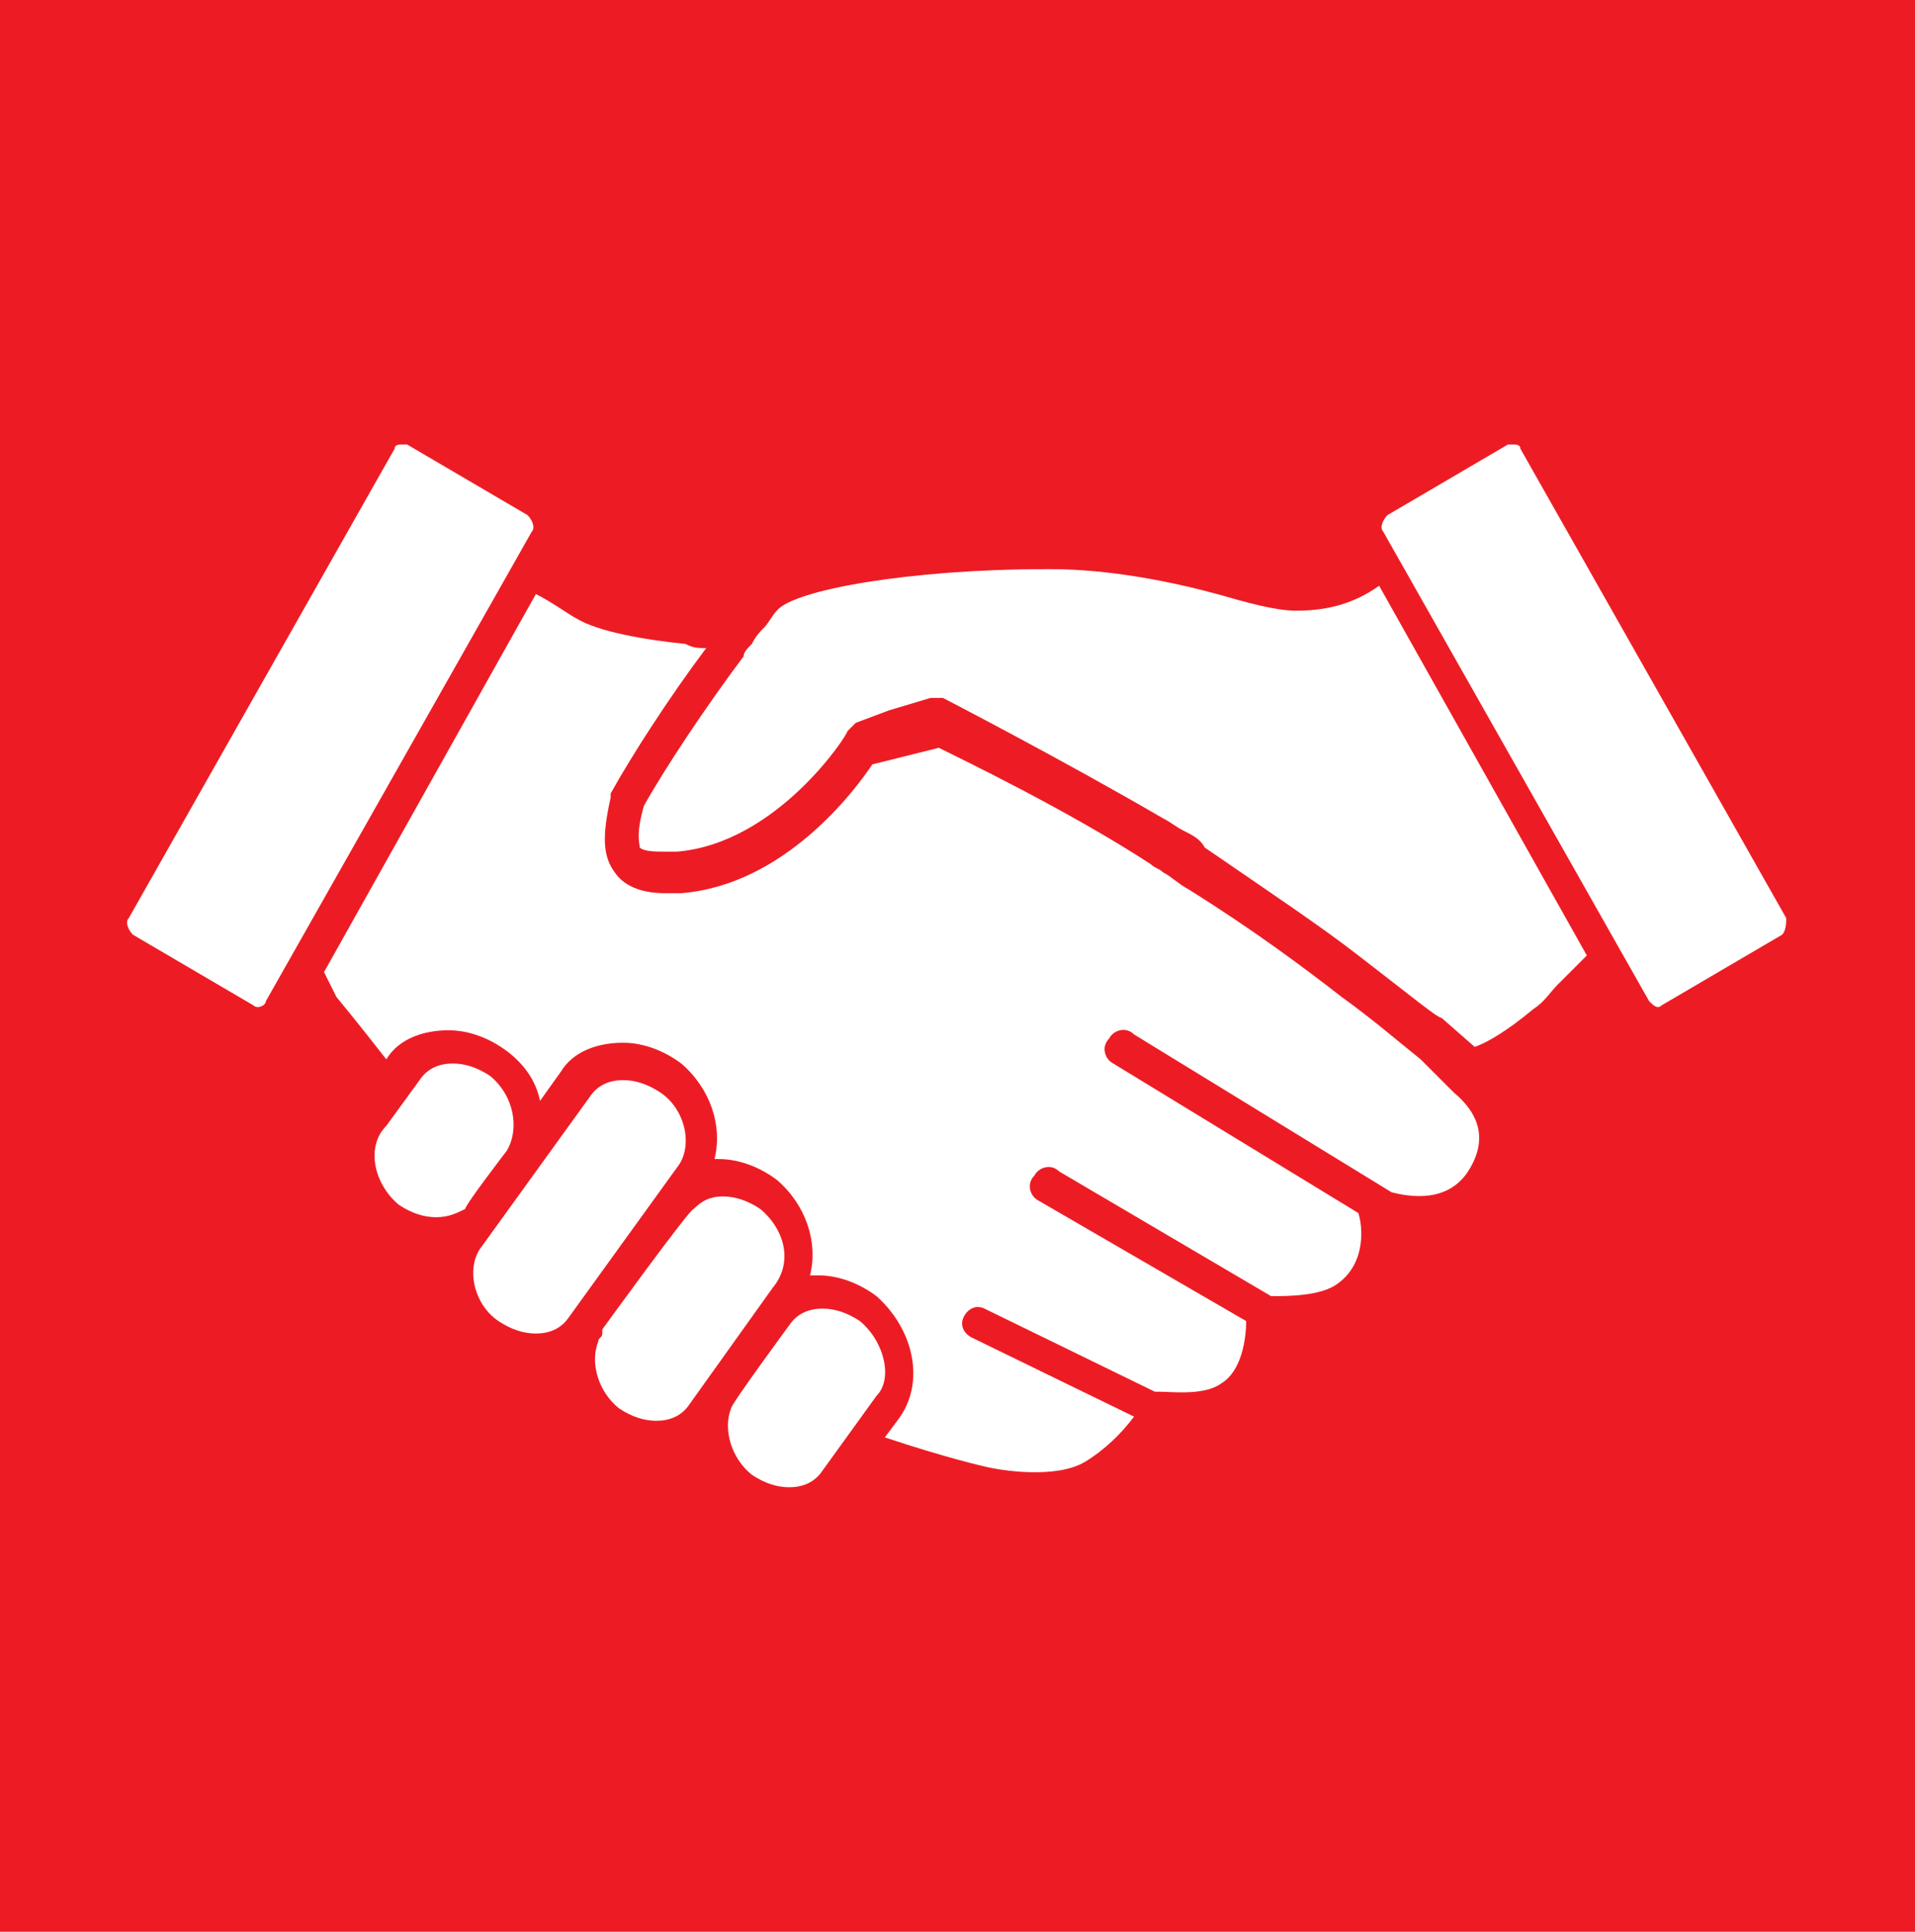
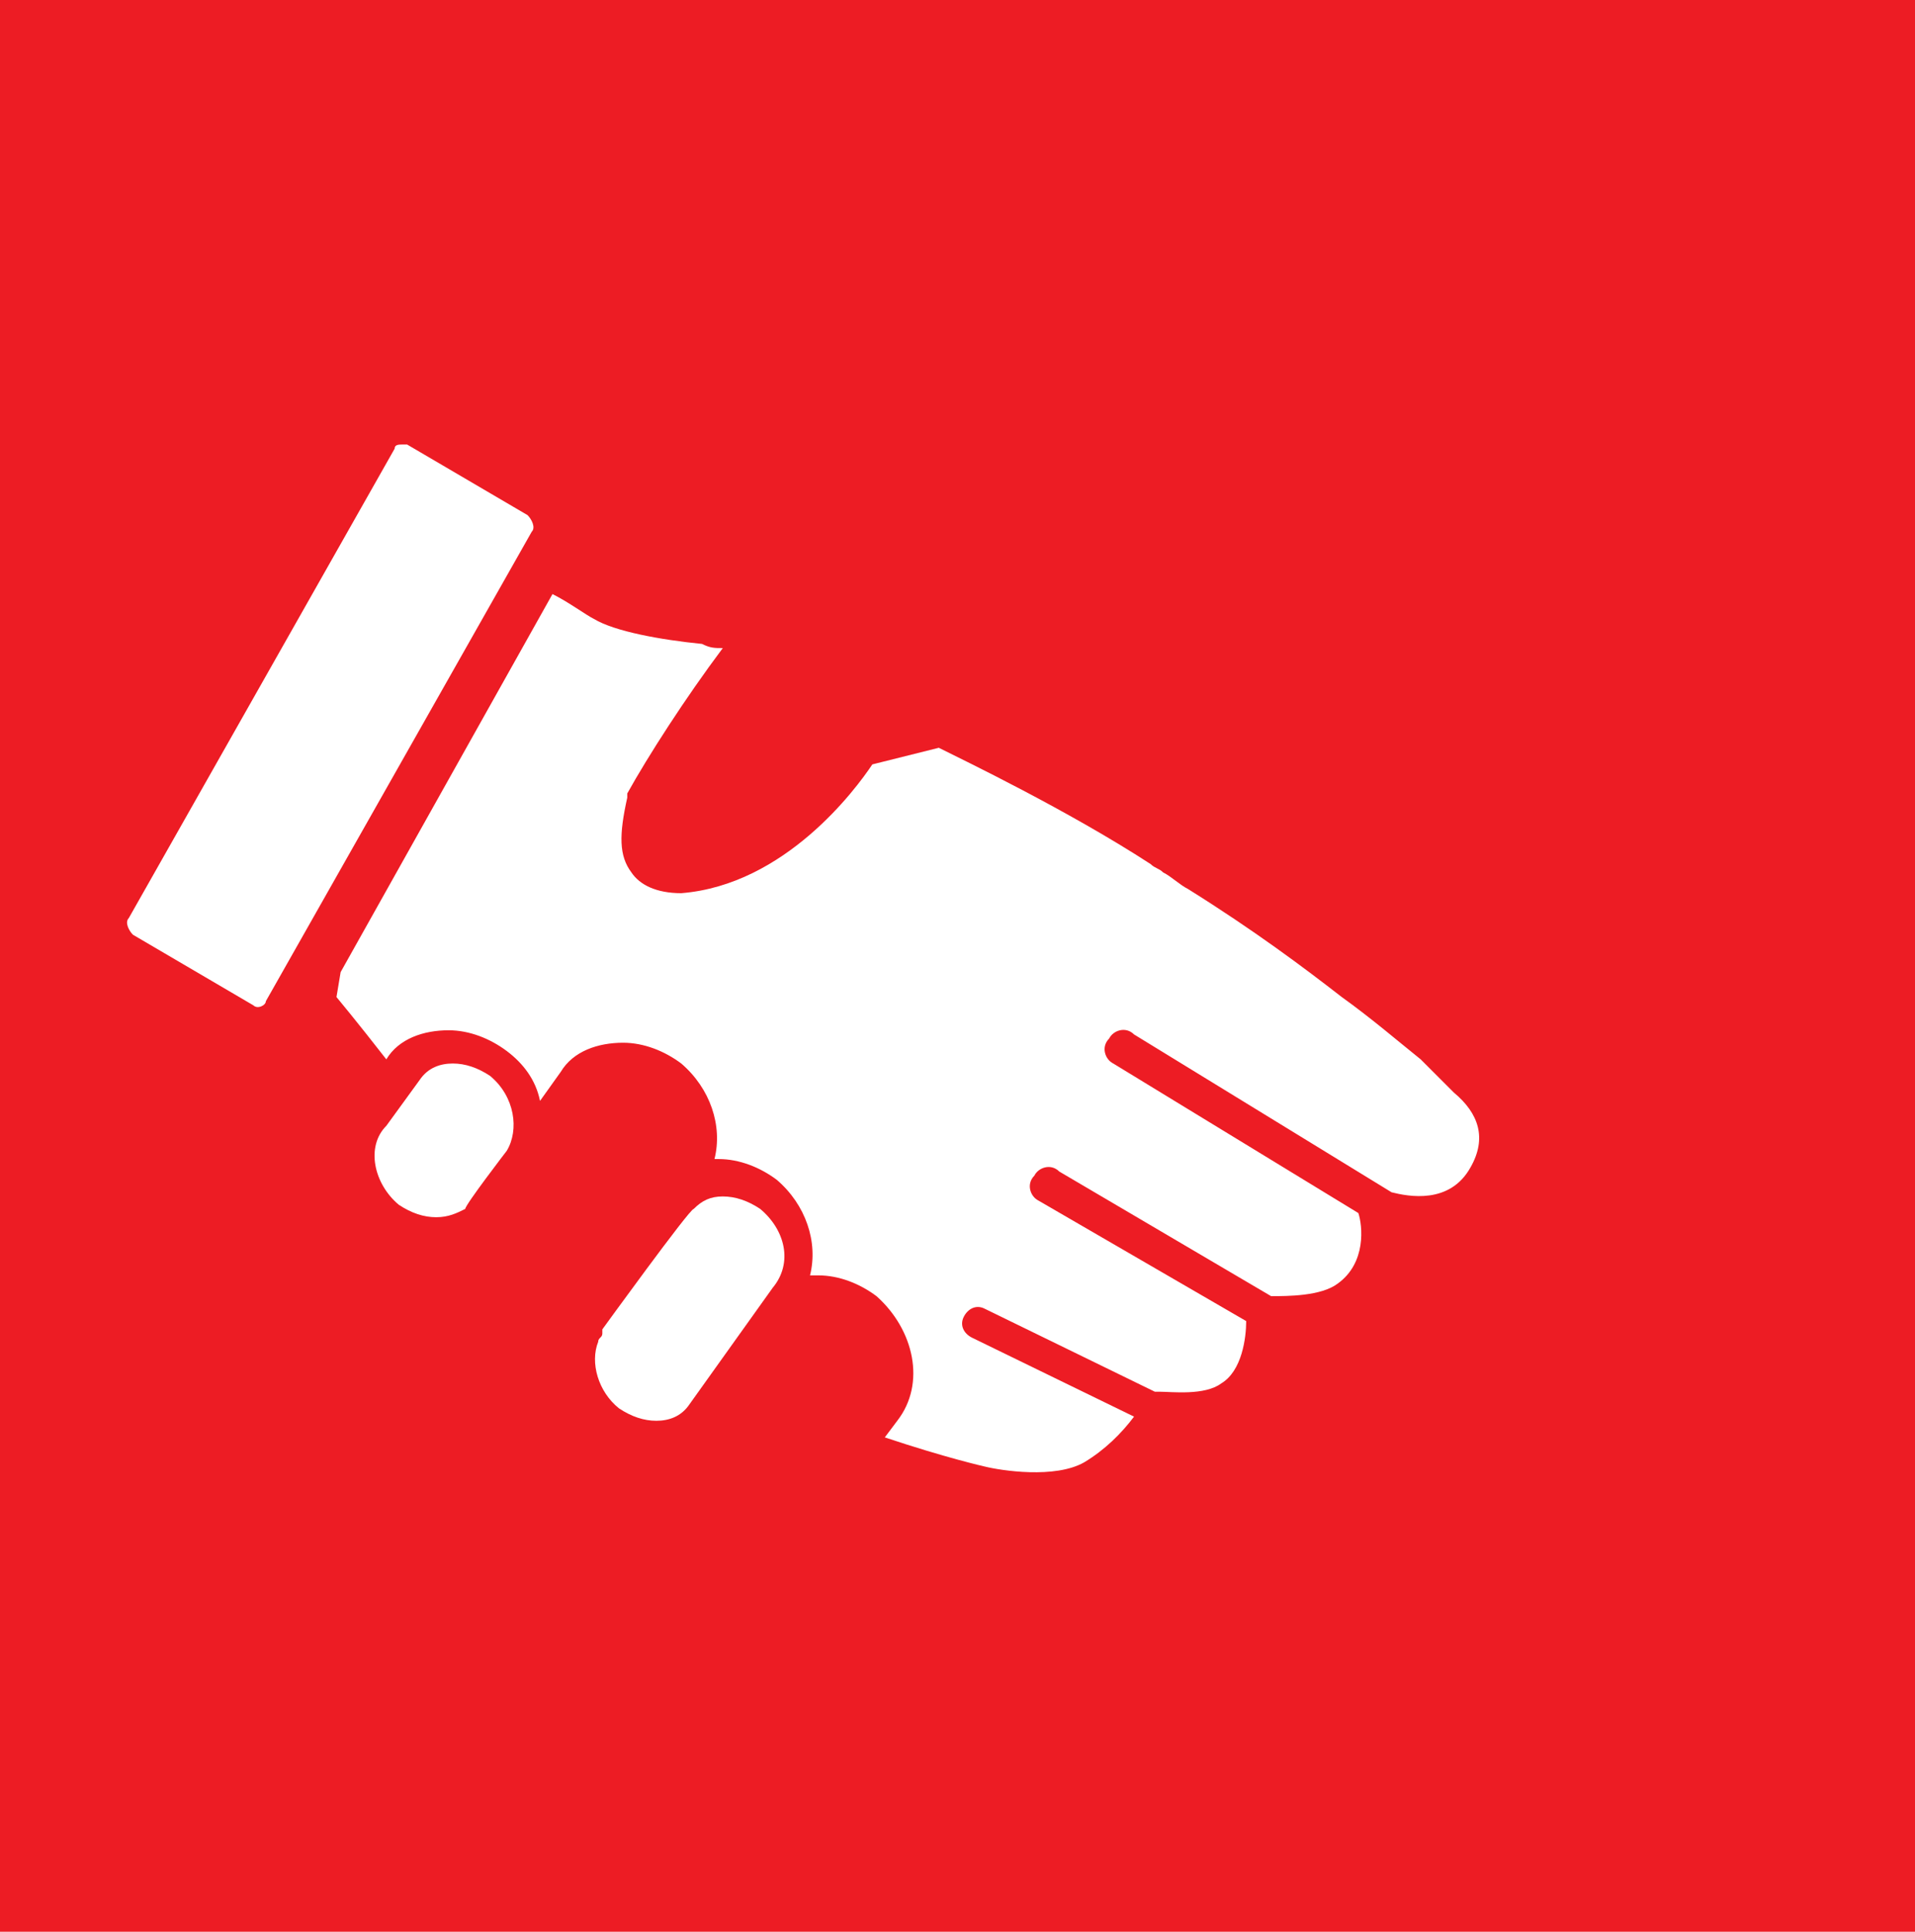
<svg xmlns="http://www.w3.org/2000/svg" version="1.1" id="Layer_1" x="0px" y="0px" viewBox="0 0 46.1 46.5" style="enable-background:new 0 0 46.1 46.5;" xml:space="preserve">
  <style type="text/css"> .st0{fill:#ED1C24;} .st1{fill:#FFFFFF;} </style>
  <rect class="st0" width="46.1" height="46.5" />
  <g>
    <g>
-       <path class="st1" d="M34.2,25.5c-0.5-0.4-1.2-1-1.9-1.5c-0.9-0.7-2.1-1.6-3.7-2.6c-0.2-0.1-0.4-0.3-0.6-0.4 c-0.1-0.1-0.2-0.1-0.3-0.2c-2-1.3-4.5-2.5-5.1-2.8L21,18.4c-0.4,0.6-2.1,2.9-4.6,3.1c-0.1,0-0.3,0-0.4,0c-0.6,0-1-0.2-1.2-0.5 c-0.3-0.4-0.3-0.9-0.1-1.8c0,0,0,0,0-0.1c0.5-0.9,1.4-2.3,2.3-3.5c-0.2,0-0.3,0-0.5-0.1c-1-0.1-2.1-0.3-2.6-0.6 c-0.2-0.1-0.6-0.4-1-0.6l-5.1,9.1L8.1,24c0,0,0.5,0.6,1.2,1.5l0,0c0.3-0.5,0.9-0.7,1.5-0.7c0.5,0,1,0.2,1.4,0.5 c0.4,0.3,0.7,0.7,0.8,1.2l0.5-0.7c0.3-0.5,0.9-0.7,1.5-0.7c0.5,0,1,0.2,1.4,0.5c0.7,0.6,1,1.5,0.8,2.3c0,0,0.1,0,0.1,0 c0.5,0,1,0.2,1.4,0.5c0.7,0.6,1,1.5,0.8,2.3c0.1,0,0.1,0,0.2,0c0.5,0,1,0.2,1.4,0.5c0.9,0.8,1.2,2.1,0.5,3l-0.3,0.4 c1.5,0.5,2.4,0.7,2.4,0.7c0,0,0,0,0,0c0.4,0.1,1.7,0.3,2.4-0.1c0.5-0.3,0.9-0.7,1.2-1.1l-3.9-1.9c-0.2-0.1-0.3-0.3-0.2-0.5 c0.1-0.2,0.3-0.3,0.5-0.2l4.1,2c0,0,0.1,0,0.1,0c0.3,0,1.1,0.1,1.5-0.2c0.5-0.3,0.6-1.1,0.6-1.5l-5-2.9c-0.2-0.1-0.3-0.4-0.1-0.6 c0.1-0.2,0.4-0.3,0.6-0.1l5.1,3c0.4,0,1.2,0,1.6-0.3c0.7-0.5,0.6-1.4,0.5-1.7l-5.9-3.6c-0.2-0.1-0.3-0.4-0.1-0.6 c0.1-0.2,0.4-0.3,0.6-0.1l6.2,3.8c0.4,0.1,1.4,0.3,1.9-0.6c0.4-0.7,0.2-1.3-0.4-1.8L34.2,25.5z" />
-       <path class="st1" d="M16.3,28.1c0.4-0.5,0.2-1.4-0.4-1.8c-0.3-0.2-0.6-0.3-0.9-0.3c-0.3,0-0.6,0.1-0.8,0.4l-2.6,3.6 c-0.4,0.5-0.2,1.4,0.4,1.8c0.3,0.2,0.6,0.3,0.9,0.3c0.3,0,0.6-0.1,0.8-0.4l0,0L16.3,28.1z" />
+       <path class="st1" d="M34.2,25.5c-0.5-0.4-1.2-1-1.9-1.5c-0.9-0.7-2.1-1.6-3.7-2.6c-0.2-0.1-0.4-0.3-0.6-0.4 c-0.1-0.1-0.2-0.1-0.3-0.2c-2-1.3-4.5-2.5-5.1-2.8L21,18.4c-0.4,0.6-2.1,2.9-4.6,3.1c-0.6,0-1-0.2-1.2-0.5 c-0.3-0.4-0.3-0.9-0.1-1.8c0,0,0,0,0-0.1c0.5-0.9,1.4-2.3,2.3-3.5c-0.2,0-0.3,0-0.5-0.1c-1-0.1-2.1-0.3-2.6-0.6 c-0.2-0.1-0.6-0.4-1-0.6l-5.1,9.1L8.1,24c0,0,0.5,0.6,1.2,1.5l0,0c0.3-0.5,0.9-0.7,1.5-0.7c0.5,0,1,0.2,1.4,0.5 c0.4,0.3,0.7,0.7,0.8,1.2l0.5-0.7c0.3-0.5,0.9-0.7,1.5-0.7c0.5,0,1,0.2,1.4,0.5c0.7,0.6,1,1.5,0.8,2.3c0,0,0.1,0,0.1,0 c0.5,0,1,0.2,1.4,0.5c0.7,0.6,1,1.5,0.8,2.3c0.1,0,0.1,0,0.2,0c0.5,0,1,0.2,1.4,0.5c0.9,0.8,1.2,2.1,0.5,3l-0.3,0.4 c1.5,0.5,2.4,0.7,2.4,0.7c0,0,0,0,0,0c0.4,0.1,1.7,0.3,2.4-0.1c0.5-0.3,0.9-0.7,1.2-1.1l-3.9-1.9c-0.2-0.1-0.3-0.3-0.2-0.5 c0.1-0.2,0.3-0.3,0.5-0.2l4.1,2c0,0,0.1,0,0.1,0c0.3,0,1.1,0.1,1.5-0.2c0.5-0.3,0.6-1.1,0.6-1.5l-5-2.9c-0.2-0.1-0.3-0.4-0.1-0.6 c0.1-0.2,0.4-0.3,0.6-0.1l5.1,3c0.4,0,1.2,0,1.6-0.3c0.7-0.5,0.6-1.4,0.5-1.7l-5.9-3.6c-0.2-0.1-0.3-0.4-0.1-0.6 c0.1-0.2,0.4-0.3,0.6-0.1l6.2,3.8c0.4,0.1,1.4,0.3,1.9-0.6c0.4-0.7,0.2-1.3-0.4-1.8L34.2,25.5z" />
      <path class="st1" d="M18.3,29.1c-0.3-0.2-0.6-0.3-0.9-0.3c-0.3,0-0.5,0.1-0.7,0.3c-0.1,0-2.2,2.9-2.2,2.9c0,0,0,0,0,0.1 c0,0.1-0.1,0.1-0.1,0.2c-0.2,0.5,0,1.2,0.5,1.6c0.3,0.2,0.6,0.3,0.9,0.3c0.3,0,0.6-0.1,0.8-0.4l2-2.8 C19.1,30.4,18.9,29.6,18.3,29.1z" />
-       <path class="st1" d="M20.7,31.8c-0.3-0.2-0.6-0.3-0.9-0.3c-0.3,0-0.6,0.1-0.8,0.4c0,0-1.4,1.9-1.4,2c-0.2,0.5,0,1.2,0.5,1.6 c0.3,0.2,0.6,0.3,0.9,0.3c0.3,0,0.6-0.1,0.8-0.4l1.3-1.8C21.5,33.2,21.3,32.3,20.7,31.8z" />
      <path class="st1" d="M12.2,27.7c0.3-0.5,0.2-1.3-0.4-1.8c-0.3-0.2-0.6-0.3-0.9-0.3c-0.3,0-0.6,0.1-0.8,0.4l-0.8,1.1 C8.8,27.6,9,28.5,9.6,29c0.3,0.2,0.6,0.3,0.9,0.3c0.3,0,0.5-0.1,0.7-0.2C11.2,29,12.2,27.7,12.2,27.7z" />
-       <path class="st1" d="M31.2,14.7c-0.5,0-1.2-0.2-1.9-0.4c-1.1-0.3-2.6-0.6-4-0.6l-0.1,0c-3.3,0-6.1,0.5-6.5,1 c-0.1,0.1-0.2,0.3-0.3,0.4c-0.1,0.1-0.2,0.2-0.3,0.4c-0.1,0.1-0.2,0.2-0.2,0.3c-0.9,1.2-1.9,2.7-2.4,3.6c-0.2,0.7-0.1,0.9-0.1,1 c0.1,0.1,0.4,0.1,0.6,0.1c0.1,0,0.2,0,0.3,0c2.4-0.2,4.1-2.8,4.1-2.9c0.1-0.1,0.1-0.1,0.2-0.2l0.8-0.3l1-0.3c0,0,0.1,0,0.1,0 c0.1,0,0.1,0,0.2,0c0,0,2.9,1.5,5.3,2.9c0.2,0.1,0.3,0.2,0.5,0.3c0.2,0.1,0.4,0.2,0.5,0.4c1.6,1.1,2.8,1.9,3.7,2.6 c1.3,1,1.9,1.5,2,1.5l0,0l0.8,0.7c0,0,0,0,0,0c0.3-0.1,0.8-0.4,1.4-0.9c0.3-0.2,0.4-0.4,0.6-0.6c0.2-0.2,0.4-0.4,0.7-0.7 c0,0,0,0,0,0l-5-8.9C32.5,14.6,31.8,14.7,31.2,14.7z" />
      <path class="st1" d="M12.8,12.8c0.1-0.1,0-0.3-0.1-0.4l-2.9-1.7c0,0-0.1,0-0.1,0c-0.1,0-0.2,0-0.2,0.1L3.1,22.1 c-0.1,0.1,0,0.3,0.1,0.4l2.9,1.7c0.1,0.1,0.3,0,0.3-0.1L12.8,12.8z" />
-       <path class="st1" d="M43,22.1l-6.4-11.3c0-0.1-0.1-0.1-0.2-0.1c0,0-0.1,0-0.1,0l-2.9,1.7c-0.1,0.1-0.2,0.3-0.1,0.4l6.4,11.3 c0.1,0.1,0.2,0.2,0.3,0.1l2.9-1.7C43,22.4,43,22.2,43,22.1z" />
    </g>
  </g>
</svg>